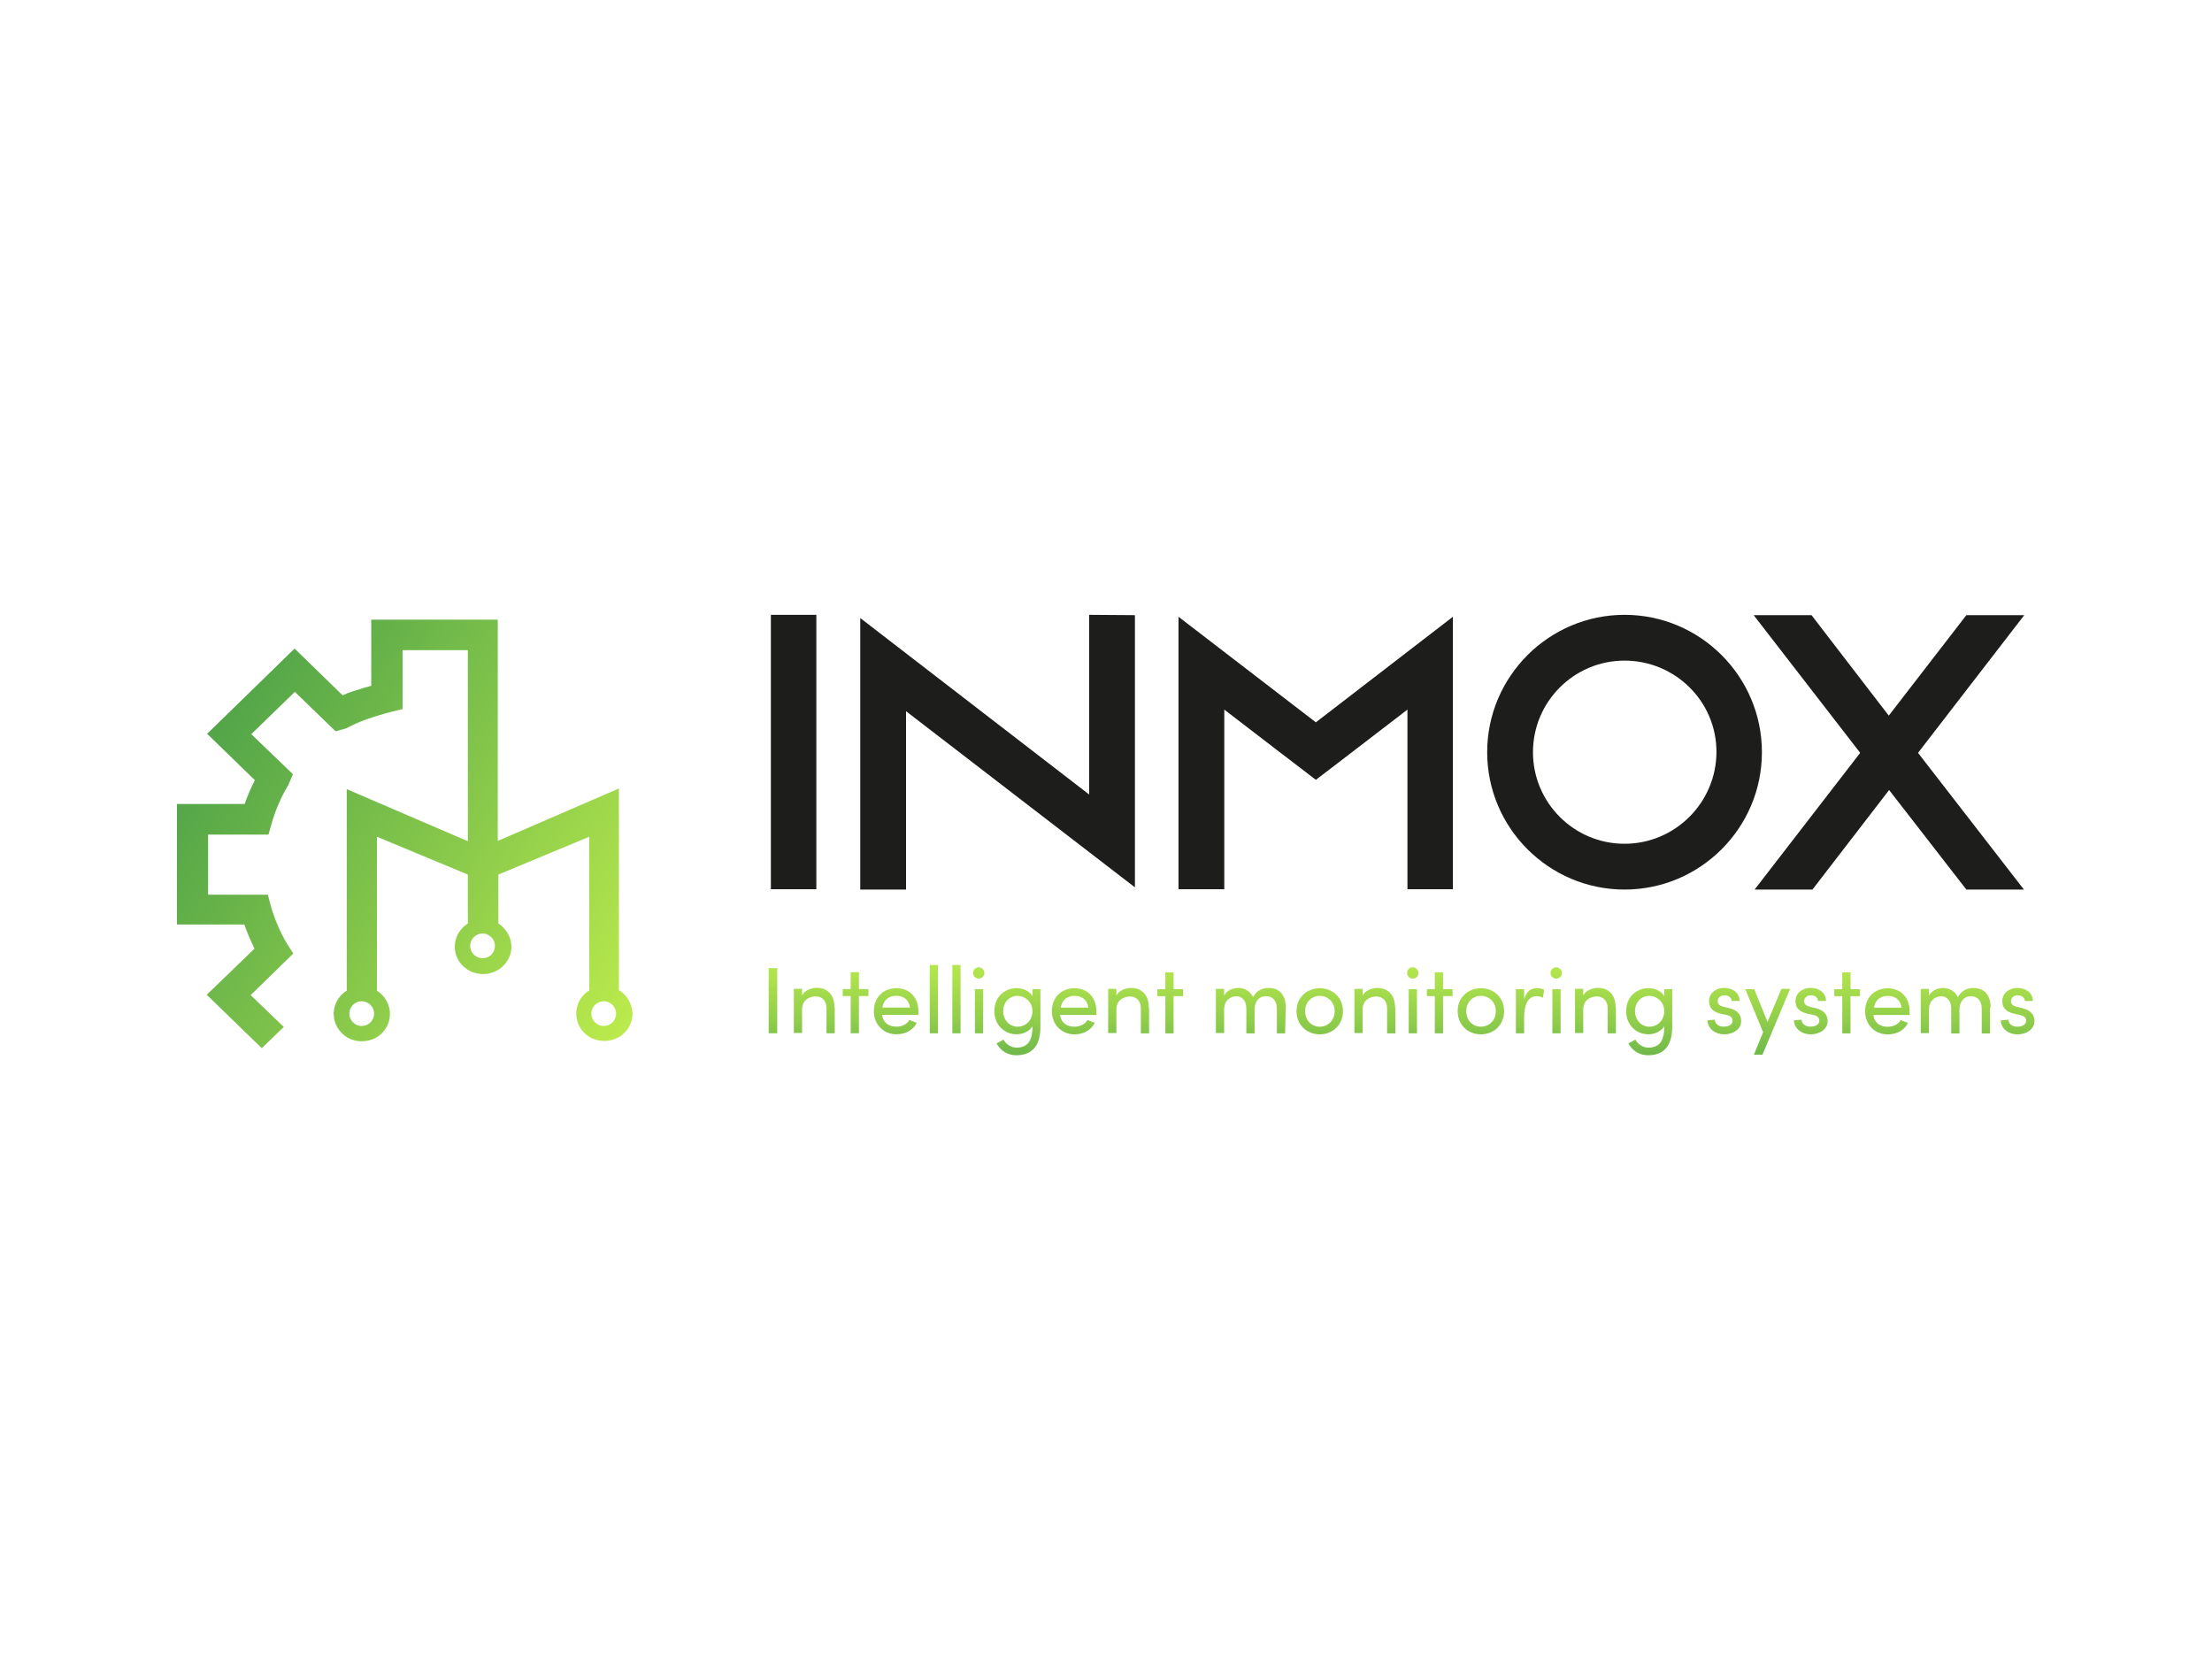
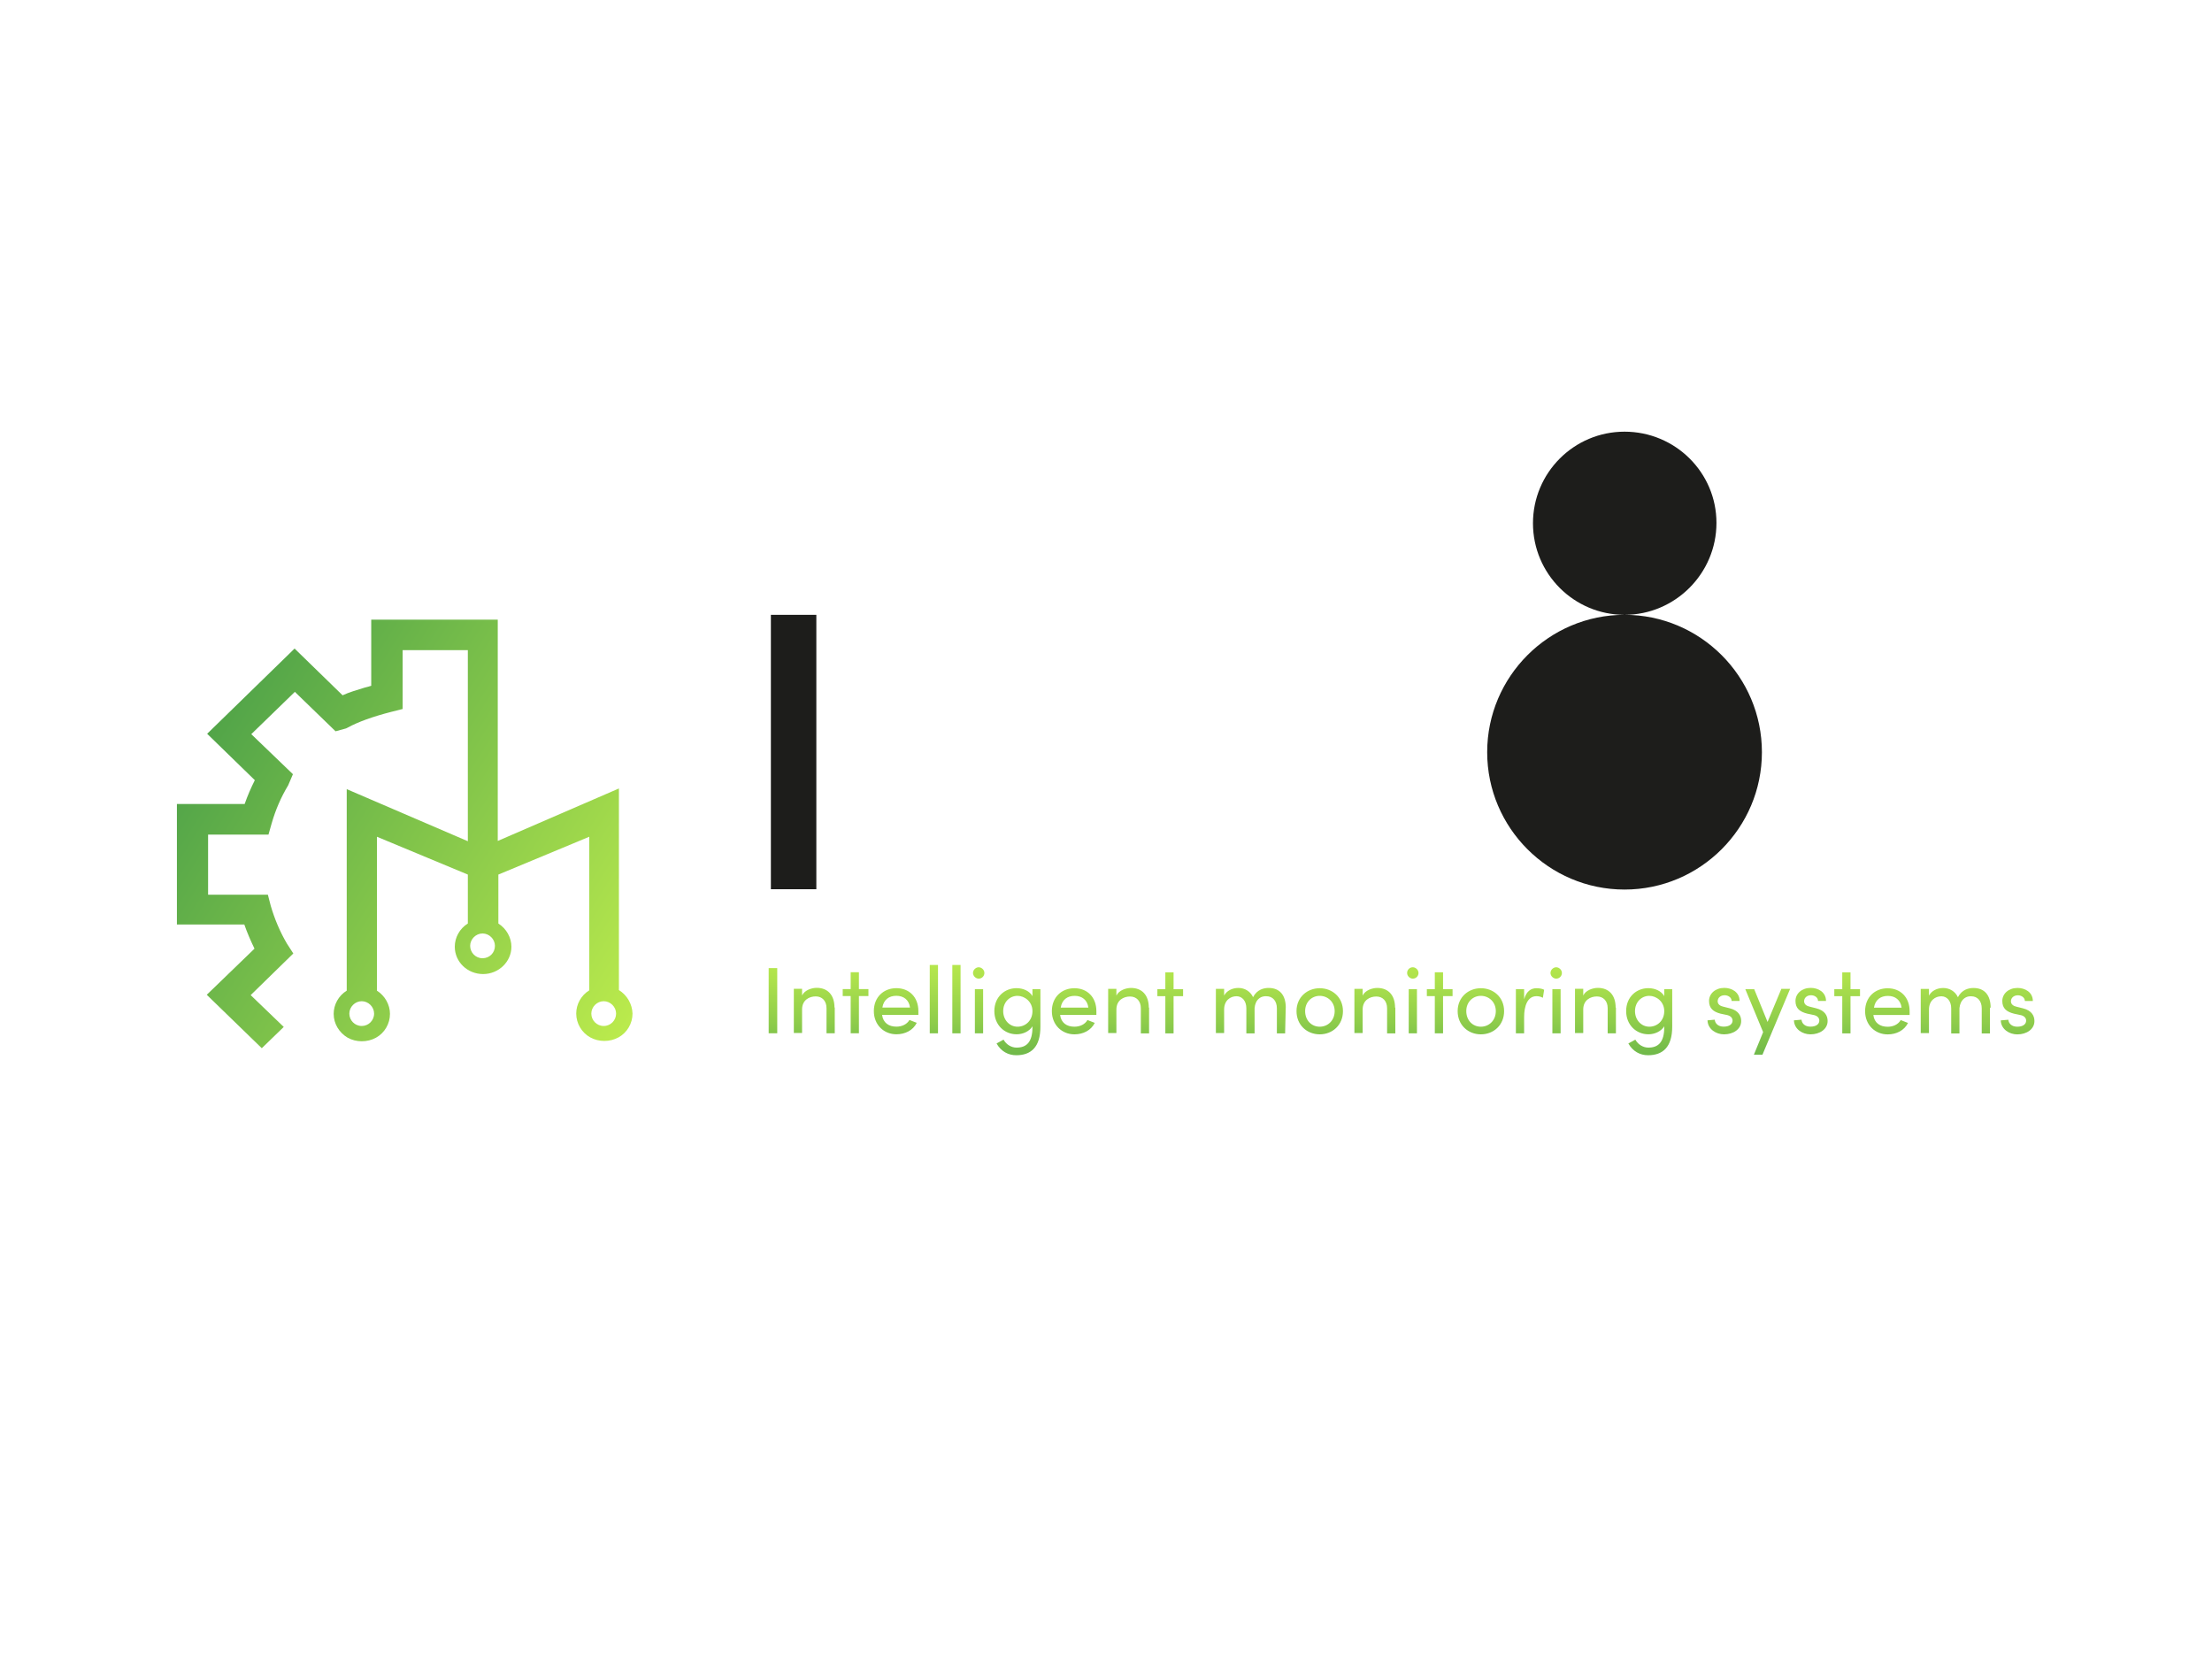
<svg xmlns="http://www.w3.org/2000/svg" id="PLACE_LOGOS" data-name="PLACE LOGOS" viewBox="0 0 400 300">
  <defs>
    <style>
      .cls-1 {
        fill: url(#Unbenannter_Verlauf_2);
      }

      .cls-2 {
        fill: url(#Unbenannter_Verlauf);
      }

      .cls-3 {
        fill: #1d1d1b;
      }
    </style>
    <linearGradient id="Unbenannter_Verlauf" data-name="Unbenannter Verlauf" x1="253.5" y1="-1515.91" x2="253.5" y2="-1547.03" gradientTransform="translate(0 -1349.28) scale(1 -1)" gradientUnits="userSpaceOnUse">
      <stop offset="0" stop-color="#c6f24d" />
      <stop offset=".14" stop-color="#bfee4d" />
      <stop offset=".34" stop-color="#ade14c" />
      <stop offset=".58" stop-color="#8fcd4b" />
      <stop offset=".84" stop-color="#65b249" />
      <stop offset="1" stop-color="#489e48" />
    </linearGradient>
    <linearGradient id="Unbenannter_Verlauf_2" data-name="Unbenannter Verlauf 2" x1="125.28" y1="185.09" x2="25.82" y2="122.92" gradientTransform="translate(0 1.09)" gradientUnits="userSpaceOnUse">
      <stop offset="0" stop-color="#c6f24d" />
      <stop offset=".95" stop-color="#489e48" />
    </linearGradient>
  </defs>
  <rect class="cls-3" x="139.4" y="111.18" width="8.22" height="49.62" />
-   <polygon class="cls-3" points="205.23 111.24 196.95 111.18 196.95 143.67 155.56 111.76 155.56 160.86 163.84 160.86 163.84 128.61 205.23 160.46 205.23 111.24" />
-   <polygon class="cls-3" points="262.73 160.8 262.73 111.53 237.95 130.62 213.11 111.53 213.11 160.8 221.39 160.8 221.39 128.32 230.82 135.56 237.95 141.02 245.08 135.56 254.51 128.32 254.51 160.8 262.73 160.8" />
-   <path class="cls-3" d="m293.77,111.18c-13.68,0-24.84,11.15-24.84,24.84s11.15,24.84,24.84,24.84,24.84-11.15,24.84-24.84-11.15-24.84-24.84-24.84Zm0,41.4c-9.14,0-16.56-7.42-16.56-16.56s7.42-16.56,16.56-16.56,16.62,7.36,16.62,16.5-7.47,16.62-16.62,16.62Z" />
-   <polygon class="cls-3" points="355.58 160.86 365.99 160.86 346.84 136.14 366.05 111.24 355.58 111.24 341.55 129.41 327.58 111.24 317.12 111.24 336.38 136.14 317.29 160.86 327.75 160.86 341.61 142.86 355.58 160.86" />
+   <path class="cls-3" d="m293.77,111.18c-13.68,0-24.84,11.15-24.84,24.84s11.15,24.84,24.84,24.84,24.84-11.15,24.84-24.84-11.15-24.84-24.84-24.84Zc-9.14,0-16.56-7.42-16.56-16.56s7.42-16.56,16.56-16.56,16.62,7.36,16.62,16.5-7.47,16.62-16.62,16.62Z" />
  <path class="cls-2" d="m139,175.06h1.55v11.79h-1.55v-11.79Zm11.9,7.13c0-2.24-1.21-3.56-3.22-3.56-.86,0-2.18.4-2.64,1.38v-1.21h-1.49v7.99h1.49v-4.25c0-1.72,1.32-2.36,2.47-2.36s1.95.8,1.95,2.13v4.54h1.49v-4.66m6.09-3.33h-1.72v-3.05h-1.49v3.05h-1.44v1.26h1.44v6.73h1.49v-6.73h1.72v-1.26h0Zm9.03,4.66v-.69c0-2.53-1.67-4.14-3.97-4.14s-4.08,1.61-4.08,4.14,1.84,4.2,4.08,4.2c1.55,0,2.99-.69,3.68-2.07l-1.32-.52c-.46.8-1.38,1.21-2.36,1.21-1.38,0-2.41-.69-2.59-2.13h6.55m-6.5-1.32c.23-1.44,1.21-2.13,2.53-2.13s2.3.75,2.47,2.13h-5Zm8.57,4.66h1.49v-12.36h-1.49v12.36Zm4.08,0h1.49v-12.36h-1.49v12.36Zm3.74-10.92c0,.57.52,1.03,1.03,1.03.57,0,1.03-.46,1.03-1.03s-.52-1.03-1.03-1.03-1.03.46-1.03,1.03m.34,10.92h1.49v-7.99h-1.49v7.99Zm10.41-7.99v1.26c-.52-.92-1.67-1.44-2.87-1.44-2.18,0-4.02,1.61-4.02,4.14s1.84,4.2,4.02,4.2c1.15,0,2.3-.52,2.87-1.44v.17c0,2.7-1.09,3.68-2.87,3.68-.92,0-1.84-.52-2.36-1.44l-1.26.69c.8,1.44,2.13,2.13,3.56,2.13,2.64,0,4.37-1.44,4.37-5.17v-6.78h-1.44Zm0,3.97c0,1.72-1.26,2.82-2.7,2.82s-2.59-1.21-2.59-2.82,1.15-2.76,2.59-2.76c1.26,0,2.7,1.03,2.7,2.76m11.56.69v-.69c0-2.53-1.67-4.14-3.97-4.14s-4.08,1.61-4.08,4.14,1.84,4.2,4.08,4.2c1.55,0,2.99-.69,3.68-2.07l-1.32-.52c-.46.8-1.38,1.21-2.36,1.21-1.38,0-2.41-.69-2.59-2.13h6.55m-6.44-1.32c.23-1.44,1.21-2.13,2.53-2.13s2.3.75,2.47,2.13h-5Zm15.93,0c0-2.24-1.21-3.56-3.22-3.56-.86,0-2.18.4-2.64,1.38v-1.21h-1.49v7.99h1.49v-4.25c0-1.72,1.32-2.36,2.47-2.36s1.95.8,1.95,2.13v4.54h1.49v-4.66m6.15-3.33h-1.72v-3.05h-1.49v3.05h-1.44v1.26h1.44v6.73h1.49v-6.73h1.72v-1.26Zm18.57,3.33c0-2.24-1.09-3.56-3.1-3.56-.8,0-2.07.23-2.82,1.67-.46-1.03-1.49-1.67-2.64-1.67s-2.13.52-2.59,1.38v-1.21h-1.49v7.99h1.49v-4.25c0-1.67,1.15-2.41,2.24-2.41,1.03,0,1.78.86,1.78,2.18v4.54h1.49v-4.08.06c-.11-1.55.69-2.76,2.13-2.7,1.15,0,1.9.86,1.9,2.18v4.54h1.49l.11-4.66m1.95.63c0,2.53,1.9,4.2,4.2,4.2s4.2-1.67,4.2-4.2-1.95-4.14-4.2-4.14-4.2,1.61-4.2,4.14m6.9,0c0,1.67-1.21,2.82-2.7,2.82s-2.64-1.15-2.64-2.82,1.21-2.76,2.64-2.76,2.7,1.09,2.7,2.76m10.92-.63c0-2.24-1.21-3.56-3.22-3.56-.86,0-2.18.4-2.64,1.38v-1.21h-1.49v7.99h1.49v-4.25c0-1.72,1.32-2.36,2.47-2.36s1.95.8,1.95,2.13v4.54h1.49v-4.66m2.13-6.27c0,.57.52,1.03,1.03,1.03.57,0,1.03-.46,1.03-1.03s-.52-1.03-1.03-1.03c-.57,0-1.03.46-1.03,1.03m.29,10.92h1.49v-7.99h-1.49v7.99Zm7.93-7.99h-1.72v-3.05h-1.49v3.05h-1.44v1.26h1.44v6.73h1.49v-6.73h1.72v-1.26Zm.92,3.97c0,2.53,1.9,4.2,4.2,4.2s4.2-1.67,4.2-4.2-1.95-4.14-4.2-4.14-4.2,1.61-4.2,4.14m6.9,0c0,1.67-1.21,2.82-2.7,2.82s-2.64-1.15-2.64-2.82,1.21-2.76,2.64-2.76,2.7,1.09,2.7,2.76m8.74-3.85c-.23-.17-.8-.29-1.38-.29-1.03,0-1.84.57-2.24,2.01v-1.84h-1.49v7.99h1.49v-2.93c0-2.07.63-3.79,2.24-3.79.29,0,.75.06,1.15.29l.23-1.44m1.15-3.05c0,.57.52,1.03,1.03,1.03.57,0,1.03-.46,1.03-1.03s-.52-1.03-1.03-1.03-1.03.46-1.03,1.03m.34,10.92h1.49v-7.99h-1.49v7.99Zm11.44-4.66c0-2.24-1.21-3.56-3.22-3.56-.86,0-2.18.4-2.64,1.38v-1.21h-1.49v7.99h1.49v-4.25c0-1.72,1.32-2.36,2.47-2.36s1.95.8,1.95,2.13v4.54h1.49v-4.66m8.74-3.33v1.26c-.52-.92-1.67-1.44-2.87-1.44-2.18,0-4.02,1.61-4.02,4.14s1.84,4.2,4.02,4.2c1.15,0,2.3-.52,2.87-1.44v.17c0,2.7-1.09,3.68-2.87,3.68-.92,0-1.84-.52-2.36-1.44l-1.26.69c.8,1.44,2.13,2.13,3.56,2.13,2.64,0,4.37-1.44,4.37-5.17v-6.78h-1.44Zm0,3.97c0,1.72-1.26,2.82-2.7,2.82s-2.59-1.21-2.59-2.82,1.15-2.76,2.59-2.76c1.26,0,2.7,1.03,2.7,2.76m7.82,1.67c.06,1.61,1.55,2.53,2.99,2.53,1.67,0,3.1-.92,3.1-2.41,0-.92-.46-1.9-2.07-2.3l-1.15-.29c-.52-.11-1.03-.4-1.03-.98,0-.63.52-1.09,1.26-1.09.63,0,1.26.4,1.26,1.03h1.44c0-1.61-1.44-2.36-2.76-2.36-1.61,0-2.76,1.03-2.76,2.36s.75,1.95,2.07,2.3l1.09.23c.63.11,1.09.46,1.09,1.03,0,.63-.57,1.09-1.61,1.09-.98,0-1.55-.57-1.61-1.26l-1.32.12m13.34-5.63l-2.47,5.92-2.41-5.92h-1.61l3.22,7.76-1.67,4.08h1.55l5-11.9h-1.61v.06Zm2.3,5.63c.06,1.61,1.55,2.53,2.99,2.53,1.67,0,3.1-.92,3.1-2.41,0-.92-.46-1.9-2.07-2.3l-1.15-.29c-.52-.11-1.03-.4-1.03-.98,0-.63.52-1.09,1.26-1.09.63,0,1.26.4,1.26,1.03h1.44c0-1.61-1.44-2.36-2.76-2.36-1.61,0-2.76,1.03-2.76,2.36s.75,1.95,2.13,2.3l1.09.23c.63.11,1.09.46,1.09,1.03,0,.63-.57,1.09-1.61,1.09-.98,0-1.55-.57-1.61-1.26l-1.38.12m11.96-5.63h-1.72v-3.05h-1.49v3.05h-1.44v1.26h1.44v6.73h1.49v-6.73h1.72v-1.26Zm8.97,4.66v-.69c0-2.53-1.67-4.14-3.97-4.14s-4.08,1.61-4.08,4.14,1.84,4.2,4.08,4.2c1.55,0,2.99-.69,3.68-2.07l-1.32-.52c-.46.8-1.38,1.21-2.36,1.21-1.38,0-2.41-.69-2.59-2.13h6.55m-6.44-1.32c.23-1.44,1.21-2.13,2.53-2.13s2.3.75,2.47,2.13h-5Zm21.1,0c0-2.24-1.09-3.56-3.1-3.56-.8,0-2.07.23-2.82,1.67-.46-1.03-1.49-1.67-2.64-1.67s-2.13.52-2.59,1.38v-1.21h-1.49v7.99h1.49v-4.25c0-1.67,1.15-2.41,2.24-2.41,1.03,0,1.78.86,1.78,2.18v4.54h1.49v-4.08.06c-.11-1.55.75-2.76,2.13-2.7,1.15,0,1.9.86,1.9,2.18v4.54h1.49v-4.66m1.95,2.3c.06,1.61,1.55,2.53,2.99,2.53,1.67,0,3.1-.92,3.1-2.41,0-.92-.46-1.9-2.07-2.3l-1.15-.29c-.52-.11-1.03-.4-1.03-.98,0-.63.52-1.09,1.26-1.09.63,0,1.26.4,1.26,1.03h1.44c0-1.61-1.44-2.36-2.76-2.36-1.61,0-2.76,1.03-2.76,2.36s.75,1.95,2.13,2.3l1.09.23c.63.11,1.09.46,1.09,1.03,0,.63-.57,1.09-1.61,1.09-.98,0-1.55-.57-1.61-1.26l-1.38.12" />
  <path class="cls-1" d="m111.92,179.03v-36.45l-21.91,9.49v-40.02h-22.88v11.96c-.34.11-.75.23-1.21.34h0c-1.32.4-2.87.86-3.97,1.38l-8.68-8.45-15.81,15.41,8.62,8.39c-.69,1.38-1.32,2.82-1.84,4.31h-12.25v21.79h12.19c.52,1.49,1.15,2.93,1.84,4.37l-8.57,8.28-.06.06,9.89,9.6.06.06,3.91-3.79.06-.06-5.98-5.75,7.65-7.47.06-.06-1.15-1.78c-1.26-2.13-2.24-4.48-2.93-6.84l-.52-2.01h-10.81v-10.87h10.92l.57-2.01c.69-2.41,1.67-4.71,2.99-6.9l.86-2.01-7.53-7.24,7.88-7.65,7.36,7.13,1.9-.52.34-.17c1.78-.98,4.43-1.95,7.82-2.82l2.07-.52v-10.64h11.79v34.55l-21.79-9.37-.11-.06v36.45c-1.49.92-2.36,2.53-2.36,4.2,0,1.78.98,3.39,2.53,4.31,1.55.86,3.56.86,5.12,0s2.53-2.53,2.53-4.31c0-1.67-.92-3.28-2.36-4.2v-27.83l16.44,6.84v8.85c-1.49.92-2.36,2.53-2.36,4.2,0,2.76,2.3,4.94,5.12,4.94s5.12-2.24,5.12-4.94c0-1.67-.92-3.28-2.36-4.2v-8.85l16.44-6.84v27.77c-1.49.92-2.36,2.53-2.36,4.2,0,1.78.98,3.45,2.53,4.31s3.56.86,5.12,0,2.53-2.53,2.53-4.31c-.06-1.72-.98-3.33-2.47-4.25Zm-46.51,6.5c-1.26,0-2.24-1.03-2.24-2.24s1.03-2.24,2.24-2.24,2.24,1.03,2.24,2.24c0,1.26-1.03,2.24-2.24,2.24Zm21.85-12.25c-1.26,0-2.24-1.03-2.24-2.24s1.03-2.24,2.24-2.24,2.24,1.03,2.24,2.24c0,1.26-.98,2.24-2.24,2.24Zm21.91,12.25c-1.26,0-2.24-1.03-2.24-2.24s1.03-2.24,2.24-2.24,2.24,1.03,2.24,2.24-.98,2.24-2.24,2.24Z" />
</svg>